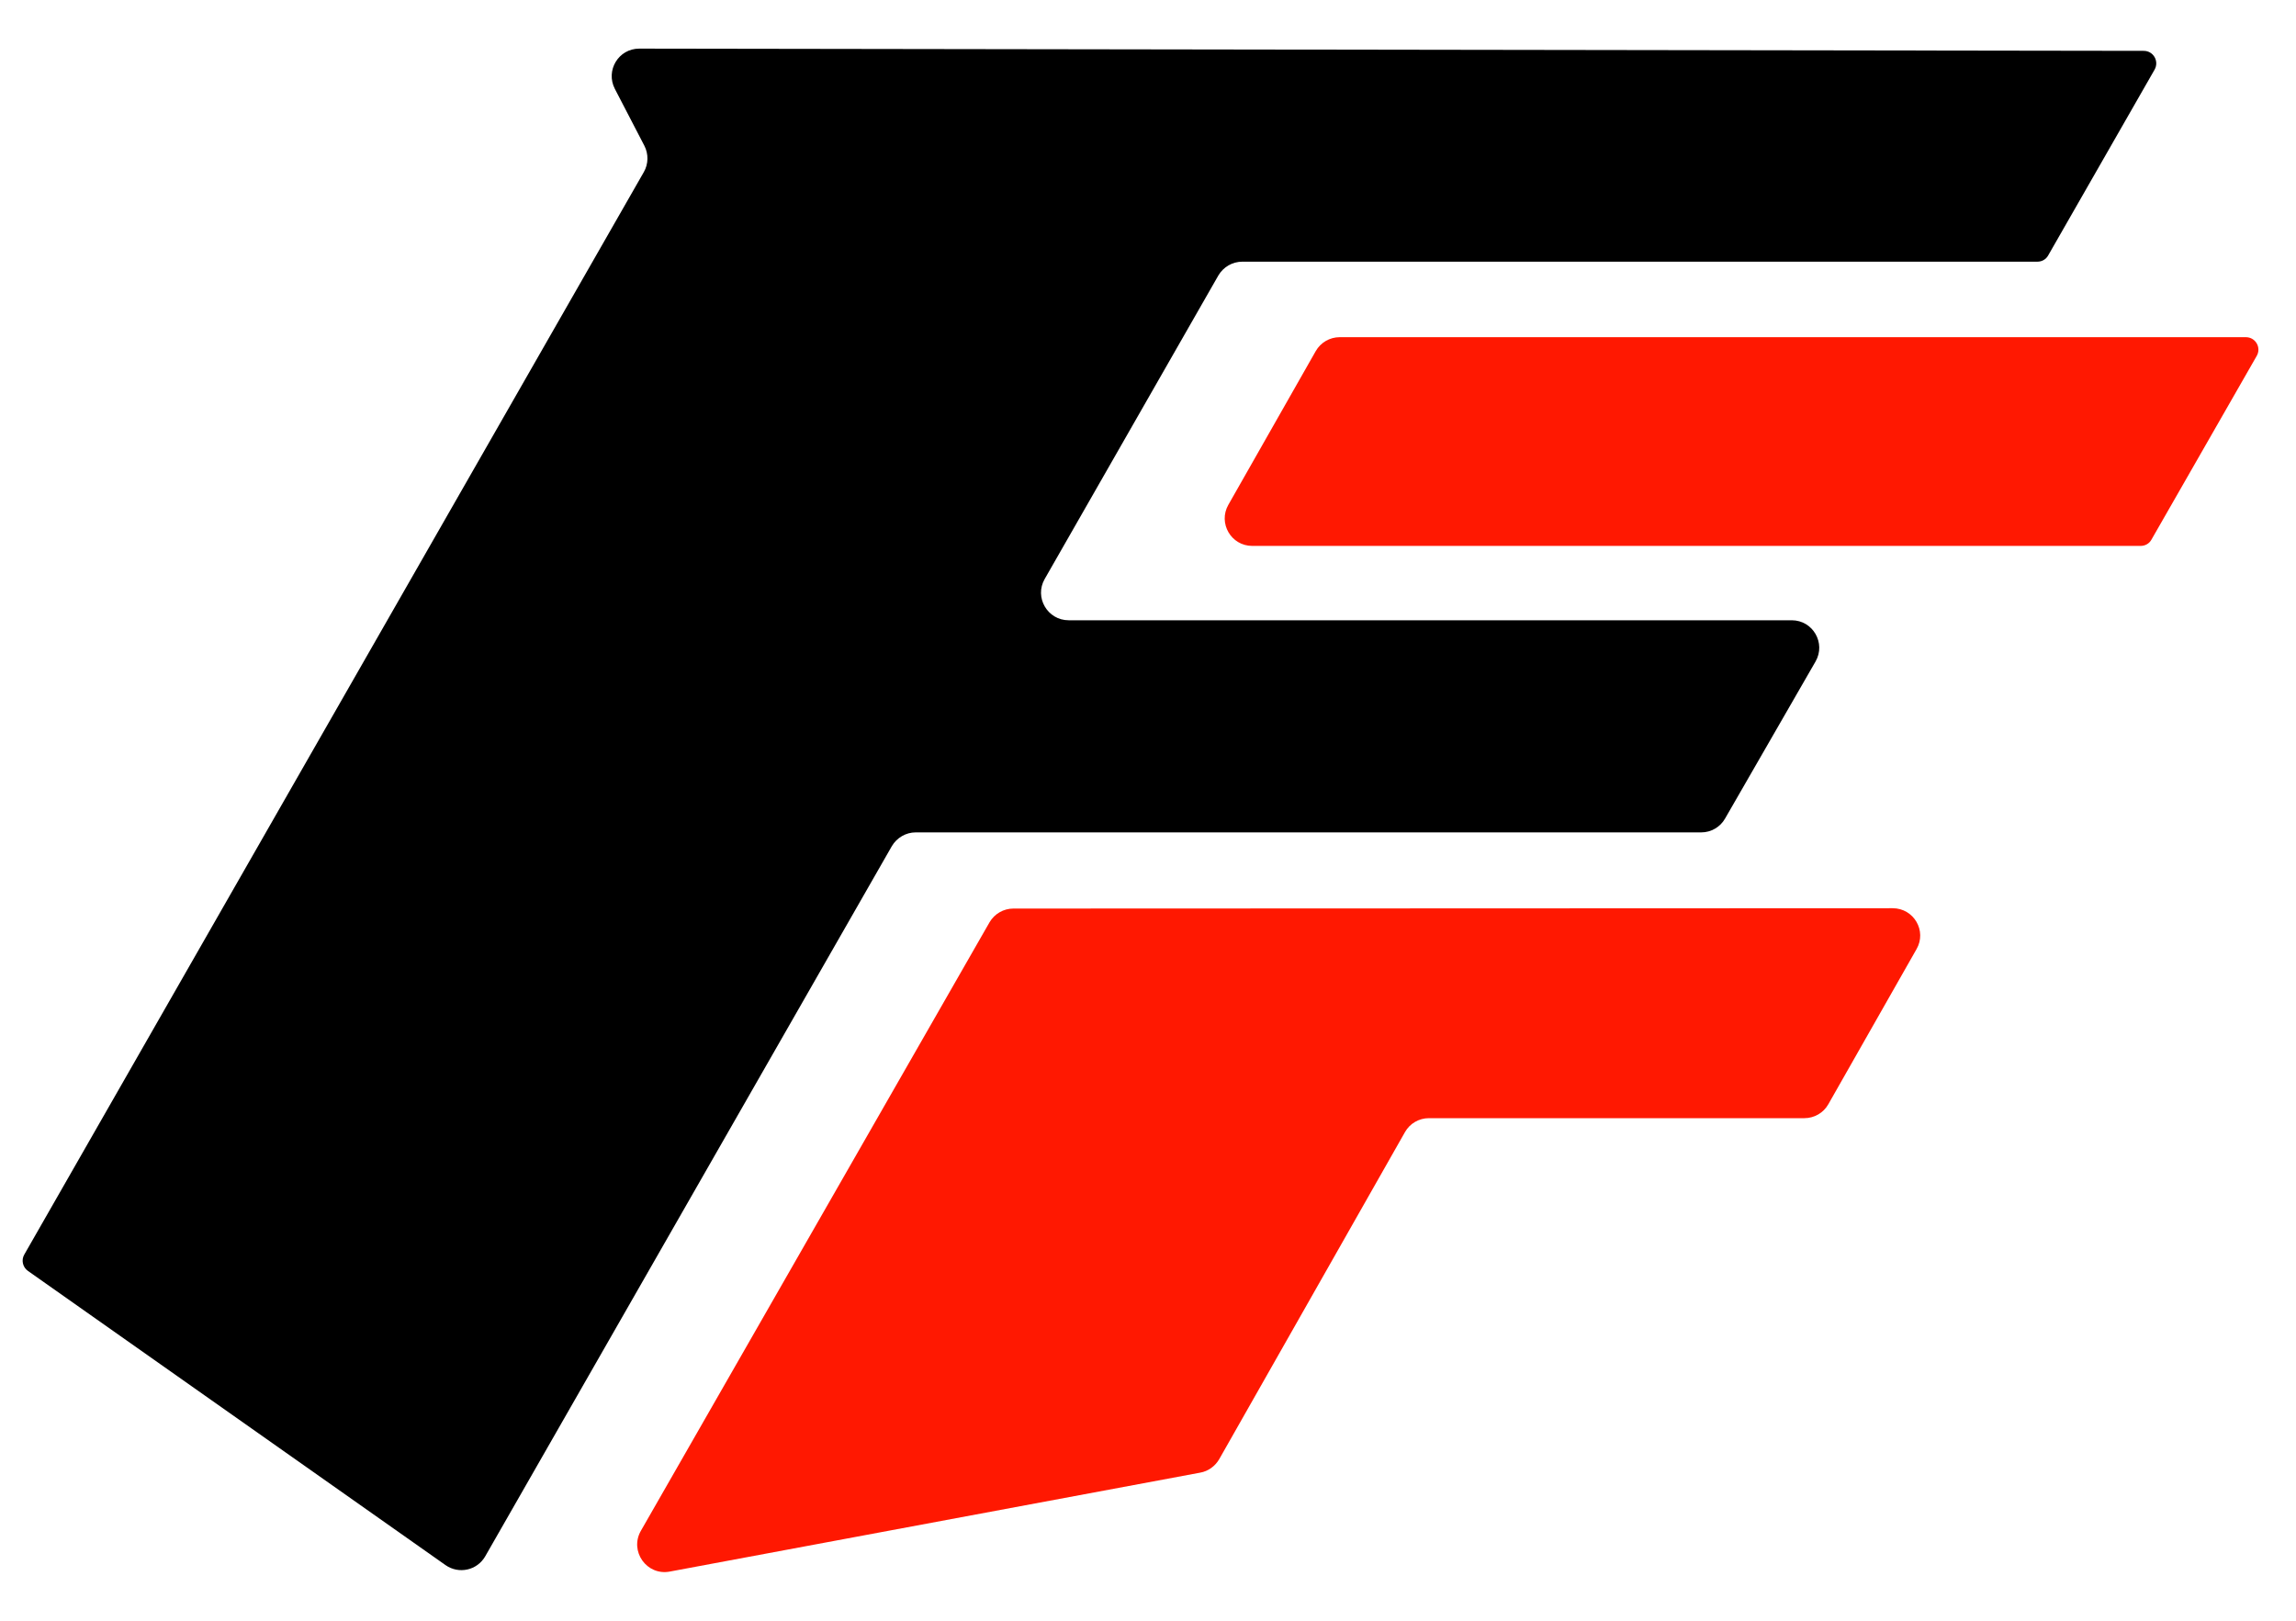
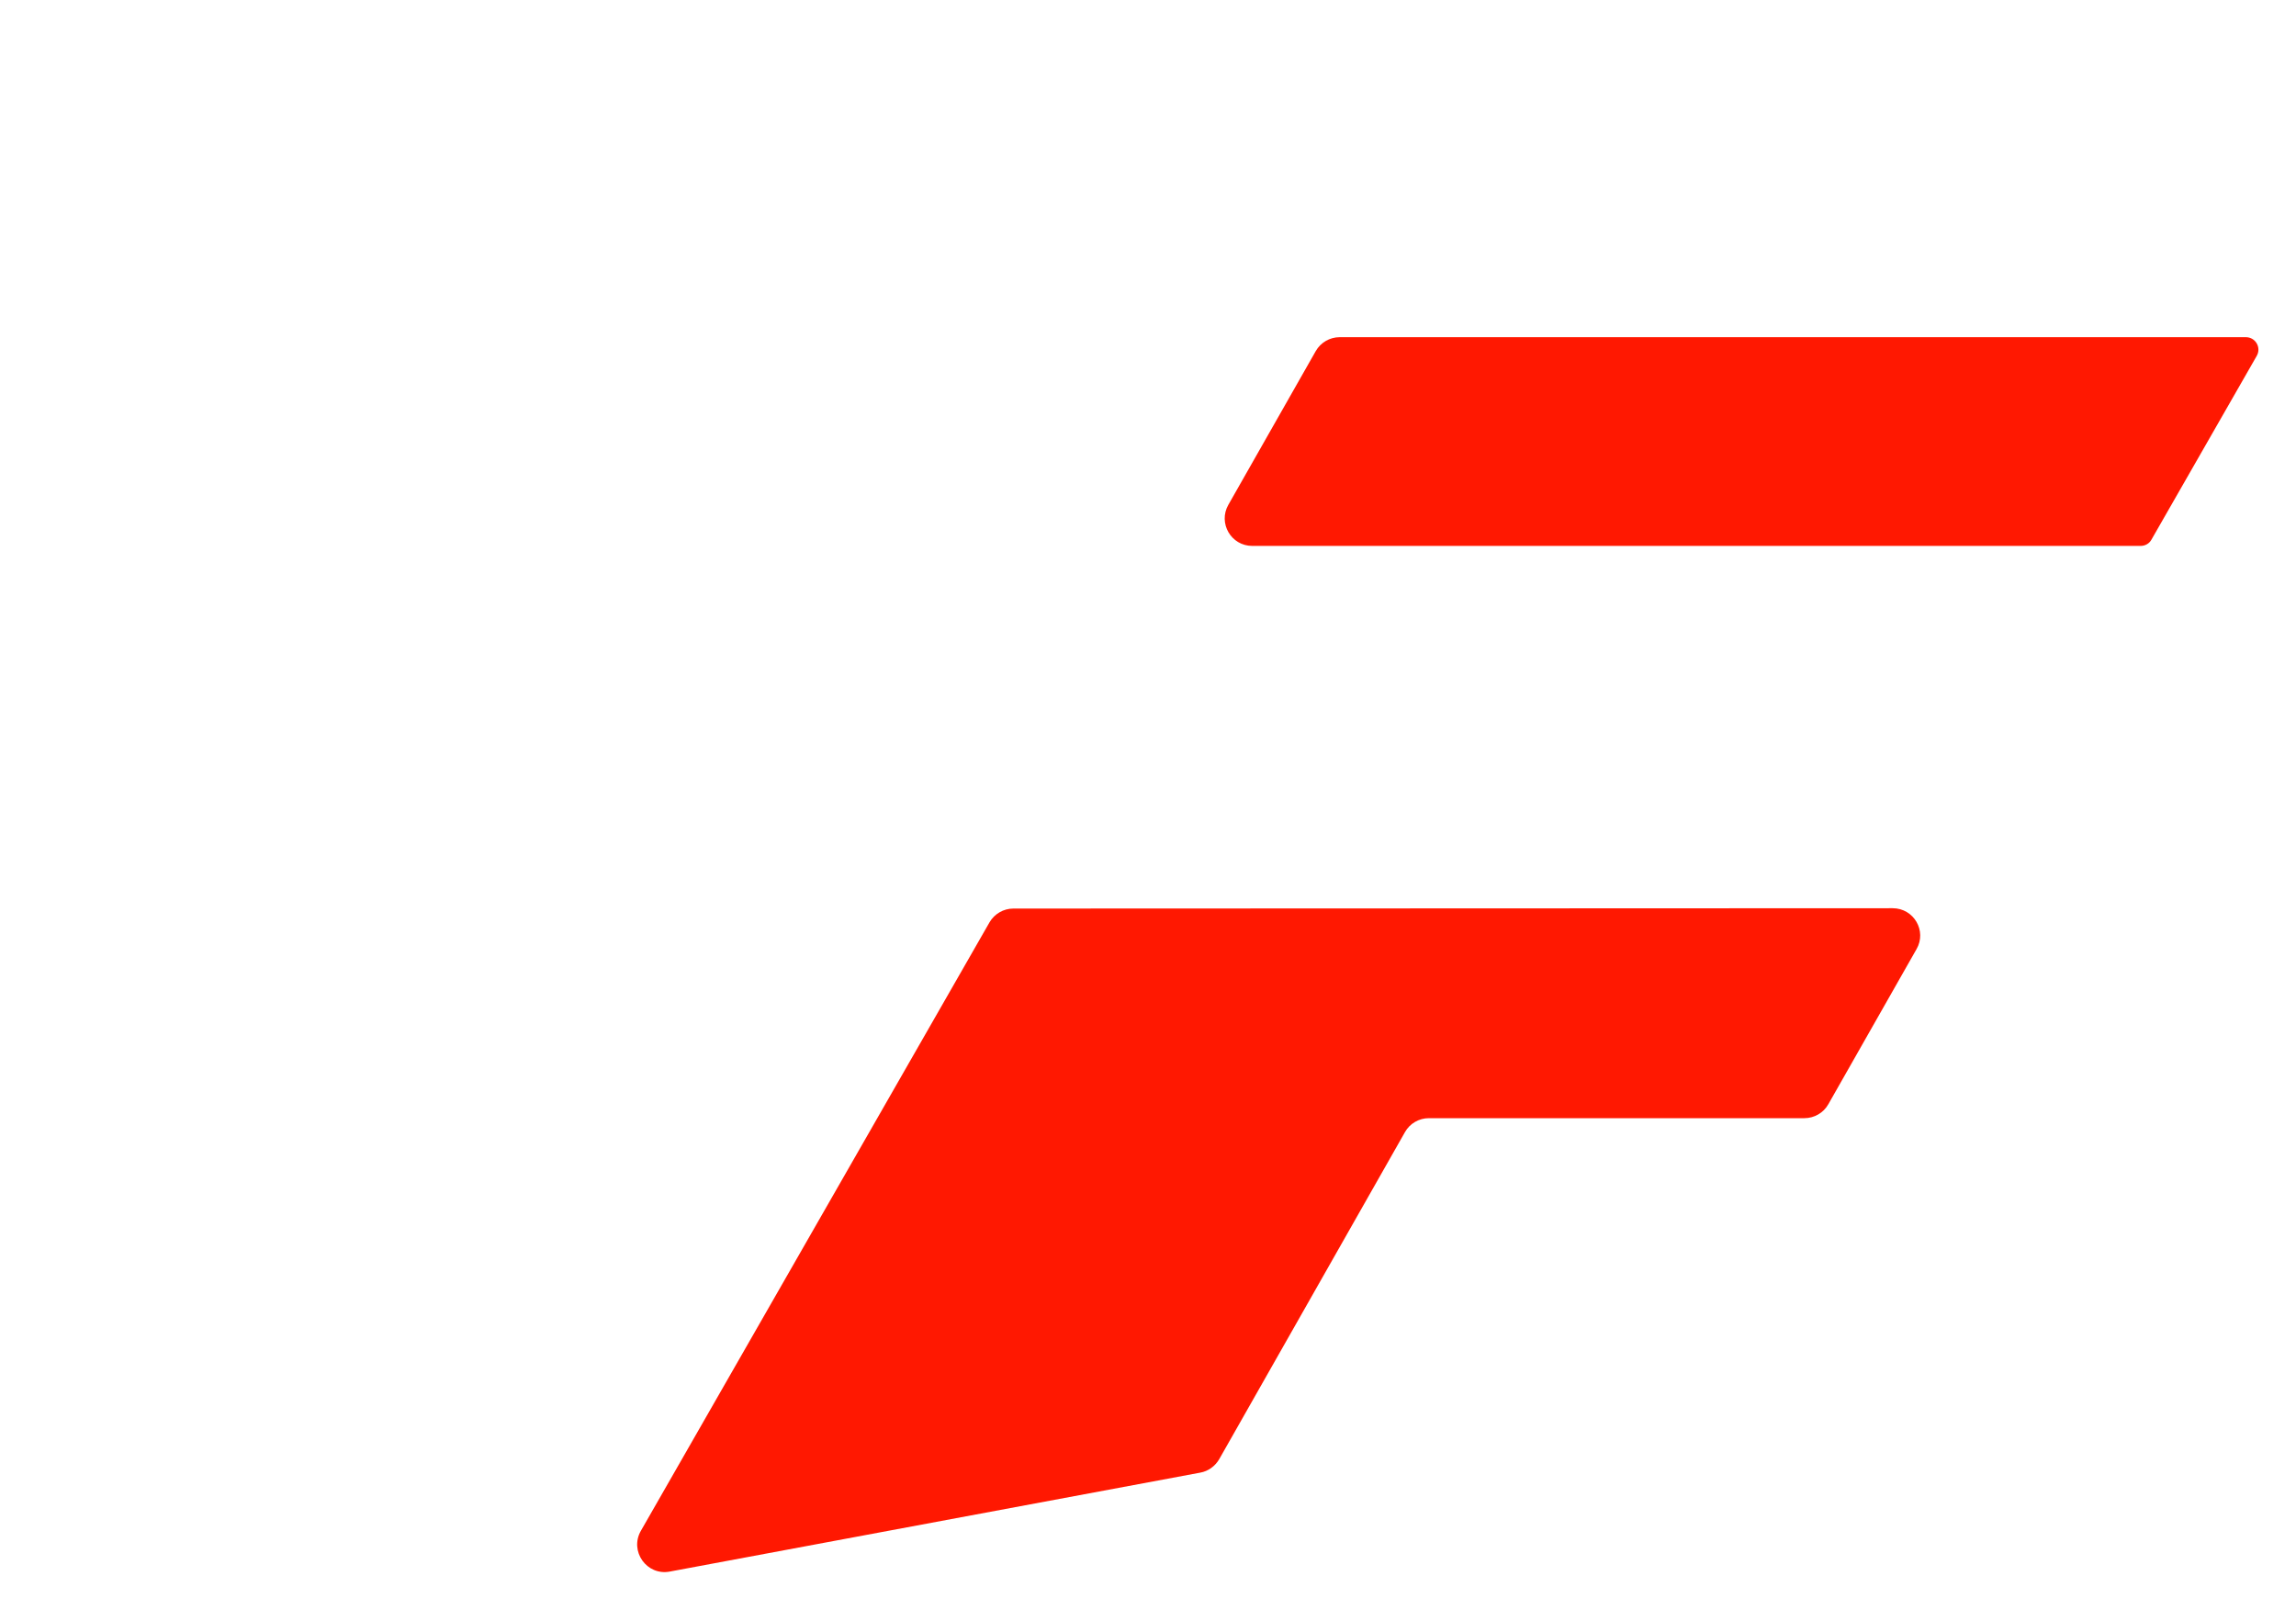
<svg xmlns="http://www.w3.org/2000/svg" width="34" height="24" viewBox="0 0 34 24" fill="none">
  <g id="Group">
-     <path id="Vector" d="M9.466 0.72L31.745 0.753C31.889 0.753 31.976 0.907 31.906 1.031L30.331 3.781C30.299 3.84 30.238 3.875 30.17 3.875H18.397C18.251 3.875 18.116 3.953 18.042 4.079L15.47 8.574C15.314 8.846 15.512 9.185 15.825 9.185H26.533C26.846 9.185 27.042 9.524 26.885 9.796L25.545 12.122C25.473 12.248 25.338 12.326 25.193 12.326H13.56C13.415 12.326 13.28 12.405 13.206 12.531L7.186 23.045C7.067 23.254 6.795 23.315 6.597 23.176L0.414 18.82C0.336 18.766 0.312 18.659 0.36 18.577L9.534 2.548C9.603 2.428 9.605 2.28 9.542 2.158L9.105 1.316C8.964 1.044 9.159 0.72 9.466 0.72Z" fill="black" />
    <path id="Vector_2" d="M19.839 4.993H33.257C33.401 4.993 33.49 5.147 33.418 5.271L31.86 7.99C31.828 8.049 31.767 8.084 31.699 8.084H18.544C18.231 8.084 18.035 7.747 18.19 7.475L19.484 5.199C19.556 5.073 19.691 4.993 19.839 4.993Z" fill="#FF1801" />
    <path id="Vector_3" d="M28.027 13.449L15.007 13.454C14.861 13.454 14.726 13.532 14.653 13.658L9.49 22.669C9.318 22.971 9.577 23.337 9.919 23.272L17.774 21.807C17.892 21.786 17.994 21.712 18.055 21.607L20.805 16.765C20.877 16.636 21.014 16.558 21.16 16.558H26.72C26.866 16.558 27.003 16.48 27.075 16.351L28.38 14.056C28.537 13.786 28.341 13.449 28.027 13.449Z" fill="#FF1801" />
  </g>
</svg>